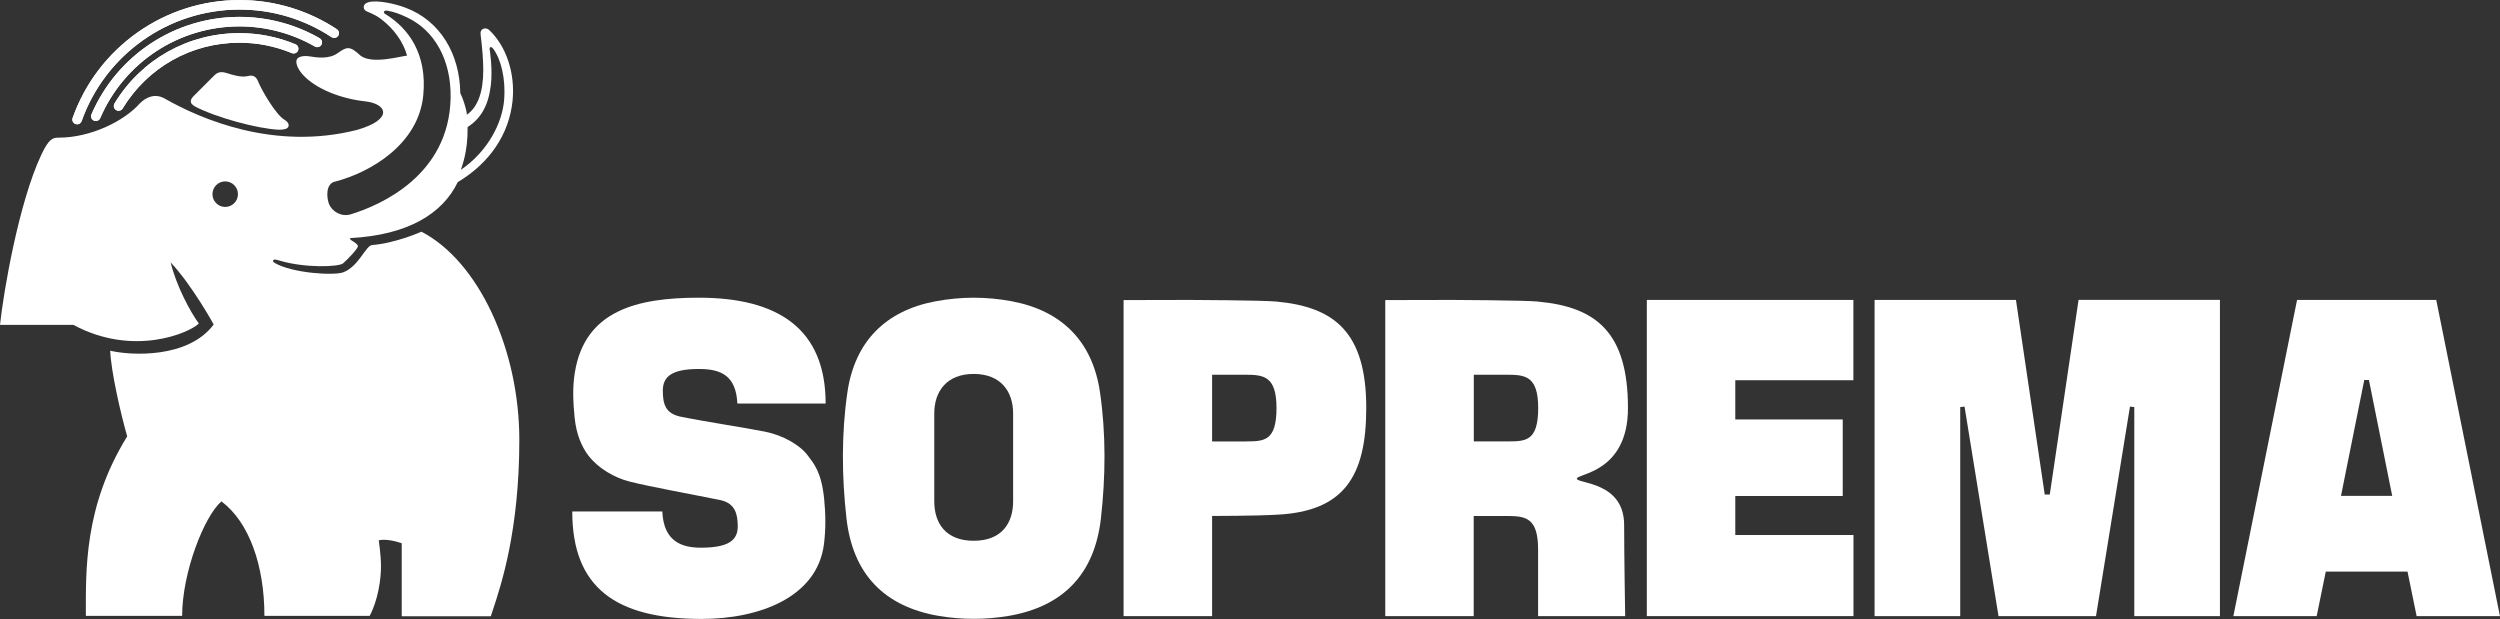
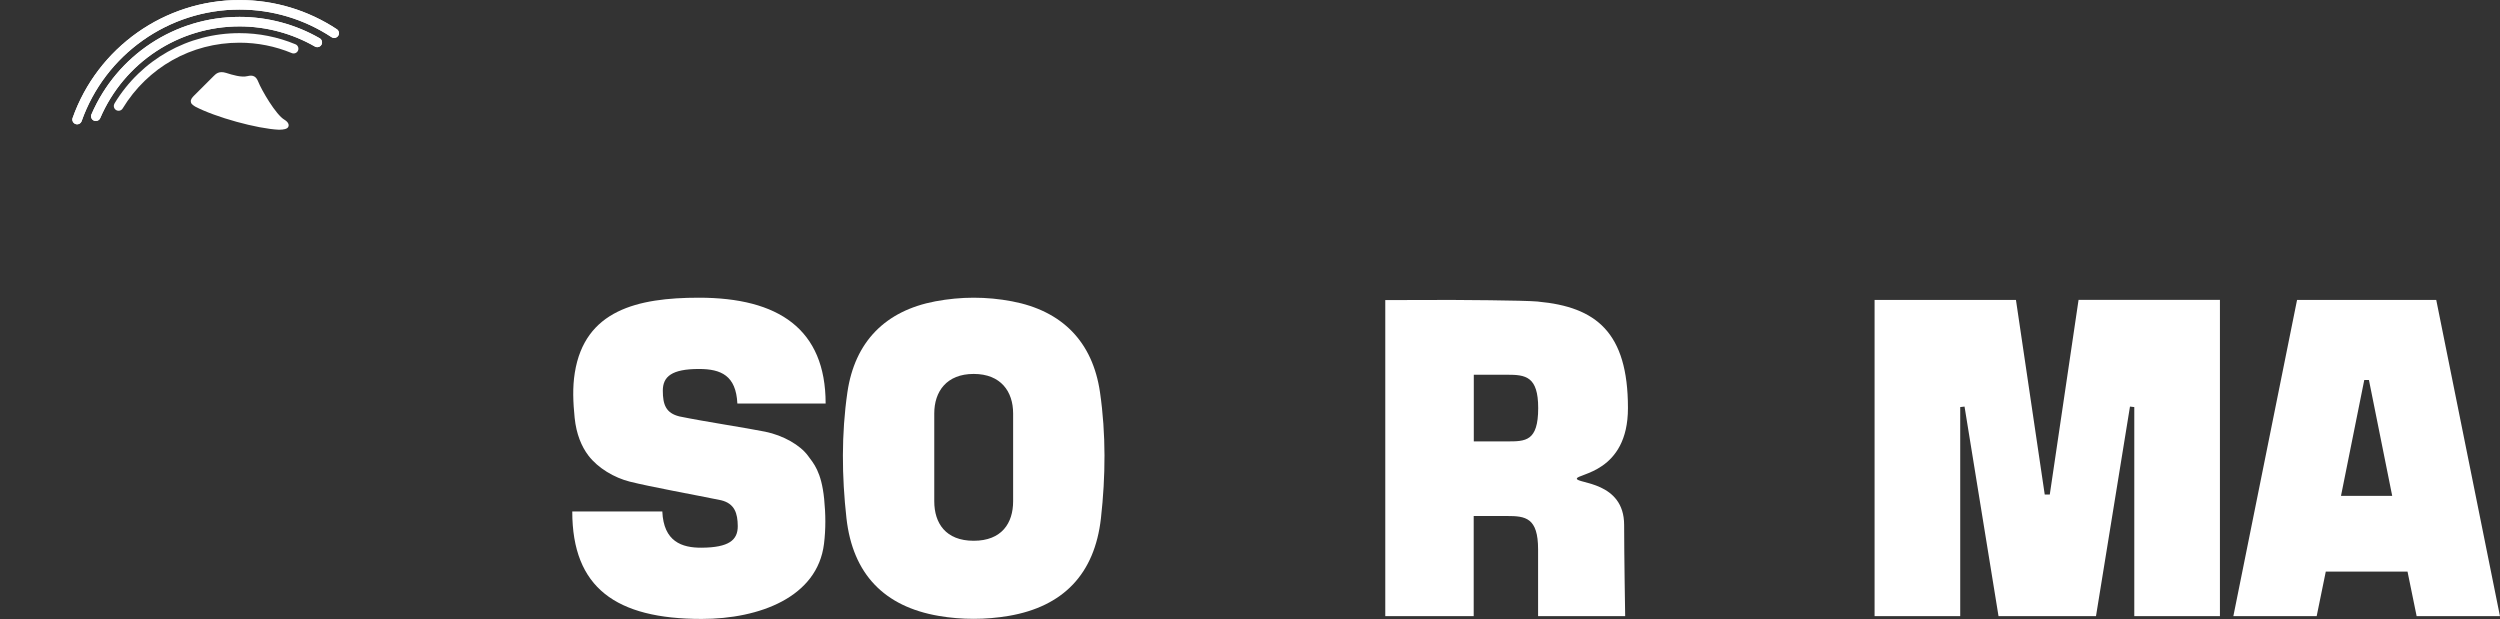
<svg xmlns="http://www.w3.org/2000/svg" id="Camada_2" data-name="Camada 2" viewBox="0 0 504.7 124.97">
  <rect x="0" y="0" width="504.7" height="124.97" fill="#333333" stroke="none" />
  <defs>
    <style>
      .cls-1 {
        fill: #fff;
      }
    </style>
  </defs>
  <g id="Camada_1-2" data-name="Camada 1">
    <g>
      <g>
        <g>
          <path class="cls-1" d="M166.38,100.72c-.56-5.55-2.16-7.2-3.27-8.72-1.54-2.11-4.95-4.1-8.64-4.85-4.07-.82-11.98-1.99-17.3-3.08-2.74-.67-3.36-2.38-3.36-5.21s1.8-4.37,7.29-4.37c4.47,0,7.49,1.33,7.76,6.97h17.82c0-15.05-9.55-21.36-25.58-21.36-12.44,0-23.05,2.55-25.06,15.16-.48,2.98-.34,5.99-.03,9.09.34,3.3,1.39,5.79,2.77,7.61,1.96,2.57,5.26,4.49,8.35,5.27,4.26,1.07,13.13,2.67,18.45,3.76,2.74.67,3.34,2.65,3.36,5.21.02,2.84-1.8,4.33-7.29,4.37-4.01.03-7.68-1.24-7.94-7.31h-18.18c0,15.4,8.82,21.69,26.12,21.69,11.67,0,23.38-4.39,24.7-15.16.37-3,.34-5.99.03-9.09Z" />
          <path class="cls-1" d="M222.07,79.21c-1.48-10.22-7.65-16.47-17.77-18.38-2.58-.49-5.16-.73-7.73-.73-2.57,0-5.15.25-7.73.73-10.12,1.91-16.28,8.16-17.77,18.38-1.22,8.43-1.13,16.97-.19,25.39,1.27,11.34,7.68,17.85,18.59,19.73,2.36.41,4.73.6,7.1.6,2.37,0,4.74-.2,7.1-.6,10.91-1.88,17.32-8.38,18.59-19.73.94-8.42,1.03-16.96-.19-25.39ZM204.53,101.2c0,4.4-2.29,7.97-7.96,7.97s-7.96-3.57-7.96-7.97c0,0,0-.02,0-.03v-17.68s0-.02,0-.03c0-4.4,2.47-7.97,7.96-7.97s7.96,3.57,7.96,7.97c0,0,0,.02,0,.03v17.68s0,.02,0,.03Z" />
-           <path class="cls-1" d="M257.7,60.88c-2.79-.27-17.42-.33-17.42-.33l-13.45.03v63.8h17.87v-20.22s8.82,0,12.99-.25c13.58-.63,18.13-7.67,18.13-21.56,0-15.29-6.43-20.39-18.13-21.47ZM251.43,89.12h-6.73v-13.47s6.73,0,6.73,0c3.72,0,6.27.32,6.27,6.73,0,6.73-2.55,6.73-6.27,6.73Z" />
          <path class="cls-1" d="M310.53,60.88c-2.79-.27-17.42-.33-17.42-.33l-13.45.03v63.8h.09c.94,0,8.72,0,17.76,0v-20.21s6.73,0,6.73,0c3.72,0,6.27.32,6.27,6.73v13.49h17.58c0-.09-.21-12.54-.21-18.42,0-8.79-9.55-8.31-9.55-9.34s10.32-1.19,10.32-14.24c0-.01,0-.02,0-.03,0-15.29-6.43-20.39-18.13-21.47ZM310.53,82.38h0c0,6.73-2.55,6.73-6.27,6.73h-6.73v-6.73h0v-6.73s6.73,0,6.73,0c3.72,0,6.27.32,6.27,6.73h0Z" />
-           <polygon class="cls-1" points="350.32 100.13 372.01 100.13 372.01 84.68 350.32 84.68 350.32 76.76 374.16 76.76 374.16 60.55 332.46 60.55 332.46 124.38 374.18 124.38 374.18 108.01 350.32 108.01 350.32 100.13" />
          <polygon class="cls-1" points="413.81 99.84 412.79 99.84 406.98 60.55 378.44 60.55 378.44 124.38 395.73 124.38 395.73 82.18 396.6 82.08 403.46 124.38 423.14 124.38 430 82.08 430.87 82.18 430.87 124.38 448.16 124.38 448.16 60.54 419.62 60.54 413.81 99.84" />
          <path class="cls-1" d="M463.73,60.55l-12.86,63.84h16.82l1.84-9h16.5s1.84,8.99,1.84,8.99h16.82l-12.86-63.83h-28.11ZM477.78,100.11h0s-5.18,0-5.18,0l4.7-23.4h.47s.47,0,.47,0l4.7,23.4h-5.18Z" />
        </g>
        <g>
          <path class="cls-1" d="M58.19,25.63c-.21.4-.89.56-1.87.56-4.38-.19-12.85-2.53-16.93-4.68-.73-.47-.8-.61-.86-.96-.09-.47.31-.91.69-1.29h0s3.51-3.5,3.94-3.93c.43-.43,1.06-1.05,2.46-.62,1.4.44,3.12.96,4.33.66,1.21-.31,1.78.12,2.19,1.14.61,1.57,3.55,6.7,5.33,7.69.75.47.94,1.02.72,1.42" />
-           <path class="cls-1" d="M85.1,46.77s-5.27,2.35-10.01,2.7c-1.29.18-2.66,4.3-5.78,5.5-1.83.7-10.23.22-13.88-1.9-.35-.23-.33-.37-.29-.5.07-.18.29-.28,1.13-.01,5.22,1.61,12.14,1.33,12.98.61.84-.72,3.09-3.02,3-3.51-.09-.47-1.09-.98-1.39-1.2-.28-.21-.22-.41-.05-.4,11.56-.63,18.53-4.92,21.6-11.29,6.49-3.88,10.36-9.7,11.06-16.38.57-5.56-1.24-11.06-4.73-14.35-.32-.29-.84-.4-1.23-.2-.34.18-.56.5-.49,1.08.33,2.69.54,5.11.54,7.26,0,4.4-1.11,7.43-3.29,8.97-.17-1.38-.81-3.28-1.35-4.36-.1-7.84-4-14.56-10.99-17.21-2.24-.86-5.73-1.59-7.45-1.16-1.44.36-1.24,1.55-.44,1.88,1.07.44,2.02.89,2.78,1.46,2.79,2.09,4.64,4.83,5.36,7.47-1.16.08-6.96,1.81-9.35.04-2.27-2.09-2.77-1.87-4.72-.5-1.74,1.21-4.2.84-5.47.63-1.27-.21-2.34-.03-2.69.55-.35.58.03,1.82,1.12,3.06,2.61,2.93,7.76,4.92,12.64,5.45,4.47.49,5.76,3.63-1.61,5.76-16.76,4.27-31.58-2.2-38.82-6.3-2-1.16-3.82-.28-5.05.95-3.17,3.59-9.92,6.92-16.38,6.92-1.16,0-1.96.16-3.5,3.43C3.77,40.93.69,59.05,0,65.59h14.82c12.08,6.51,23.4,1.64,25.32-.28-1.66-2.28-4.47-7.37-5.7-12.35,4.4,4.68,8.7,12.55,8.7,12.55-5.16,6.93-16.85,6.27-20.89,5.29.16,4.14,2.09,12.64,3.43,17.29-8.74,14.12-8.35,27.06-8.35,36.24h19.44c0-8.67,4.4-20.05,7.93-23.11,5.59,4.18,8.68,12.93,8.68,23.11h21.25c1.68-3.18,2.29-7.35,2.28-10,0-2.31-.45-5.24-.45-5.24,0,0,1.47-.5,4.64.58v14.75h17.98l.39-1.18c1.74-5.26,5.37-16.21,5.37-34.44s-8.19-36.02-19.75-42.02ZM94.4,25.65c2.72-1.75,4.21-4.4,4.69-8.44.39-3.18-.19-6.97-.23-7.23-.09-.31.17-.82.7-.15,1.56,2.09,2.57,6,2.21,10.38-.35,4.38-3.08,10.2-8.72,14.07.18-.72,1.43-3.58,1.35-8.63ZM67.64,36.67c7.24-1.9,16.85-7.57,17.81-17.43.8-8.26-2.88-13.51-7.73-16.45-.49-.34-.11-.74.46-.64,1.46.24,2.76.78,4.02,1.38,5.51,2.6,8.92,8.57,8.77,16.25-.31,15.6-14.1,21.63-20.17,23.49-1.8.55-3.72-.48-4.37-2.07-.48-1.17-.77-4.08,1.2-4.54ZM45.46,41.78c-1.42,0-2.57-1.16-2.57-2.58s1.15-2.58,2.57-2.58,2.58,1.16,2.58,2.58-1.16,2.58-2.58,2.58Z" />
          <path class="cls-1" d="M18.46,23.08c-.21.49.02,1.06.5,1.27.49.21,1.06-.02,1.27-.5,4.84-11.25,15.87-18.52,28.12-18.52,5.34,0,10.6,1.41,15.22,4.06.46.27,1.05.11,1.32-.35.26-.46.11-1.05-.36-1.32-4.91-2.82-10.5-4.31-16.18-4.31-13.01,0-24.74,7.73-29.89,19.69" />
          <path class="cls-1" d="M14.66,23.81c-.18.5.09,1.05.59,1.23.5.18,1.05-.08,1.23-.59C21.25,10.98,34.06,1.93,48.35,1.93c6.63,0,13.06,1.93,18.58,5.57.44.29,1.04.17,1.34-.27.29-.44.17-1.04-.27-1.33-5.84-3.85-12.63-5.89-19.65-5.89-15.11,0-28.65,9.57-33.69,23.81" />
          <path class="cls-1" d="M23.12,20.9c-.28.46-.13,1.05.32,1.32.46.28,1.05.13,1.32-.32,5.05-8.31,13.87-13.28,23.58-13.28,3.66,0,7.21.71,10.57,2.1.49.2,1.06-.03,1.26-.52.2-.49-.03-1.06-.52-1.26-3.59-1.49-7.4-2.25-11.31-2.25-10.39,0-19.83,5.31-25.23,14.2" />
        </g>
      </g>
      <path class="cls-1" d="M18.46,23.08c-.21.49.02,1.06.5,1.27.49.21,1.06-.02,1.27-.5,4.84-11.25,15.87-18.52,28.12-18.52,5.34,0,10.6,1.41,15.22,4.06.46.27,1.05.11,1.32-.35.26-.46.11-1.05-.36-1.32-4.91-2.82-10.5-4.31-16.18-4.31-13.01,0-24.74,7.73-29.89,19.69" />
      <path class="cls-1" d="M14.66,23.81c-.18.5.09,1.05.59,1.23.5.18,1.05-.08,1.23-.59C21.25,10.98,34.06,1.93,48.35,1.93c6.63,0,13.06,1.93,18.58,5.57.44.29,1.04.17,1.34-.27.29-.44.17-1.04-.27-1.33-5.84-3.85-12.63-5.89-19.65-5.89-15.11,0-28.65,9.57-33.69,23.81" />
-       <path class="cls-1" d="M23.12,20.9c-.28.46-.13,1.05.32,1.32.46.28,1.05.13,1.32-.32,5.05-8.31,13.87-13.28,23.58-13.28,3.66,0,7.21.71,10.57,2.1.49.2,1.06-.03,1.26-.52.2-.49-.03-1.06-.52-1.26-3.59-1.49-7.4-2.25-11.31-2.25-10.39,0-19.83,5.31-25.23,14.2" />
    </g>
  </g>
</svg>